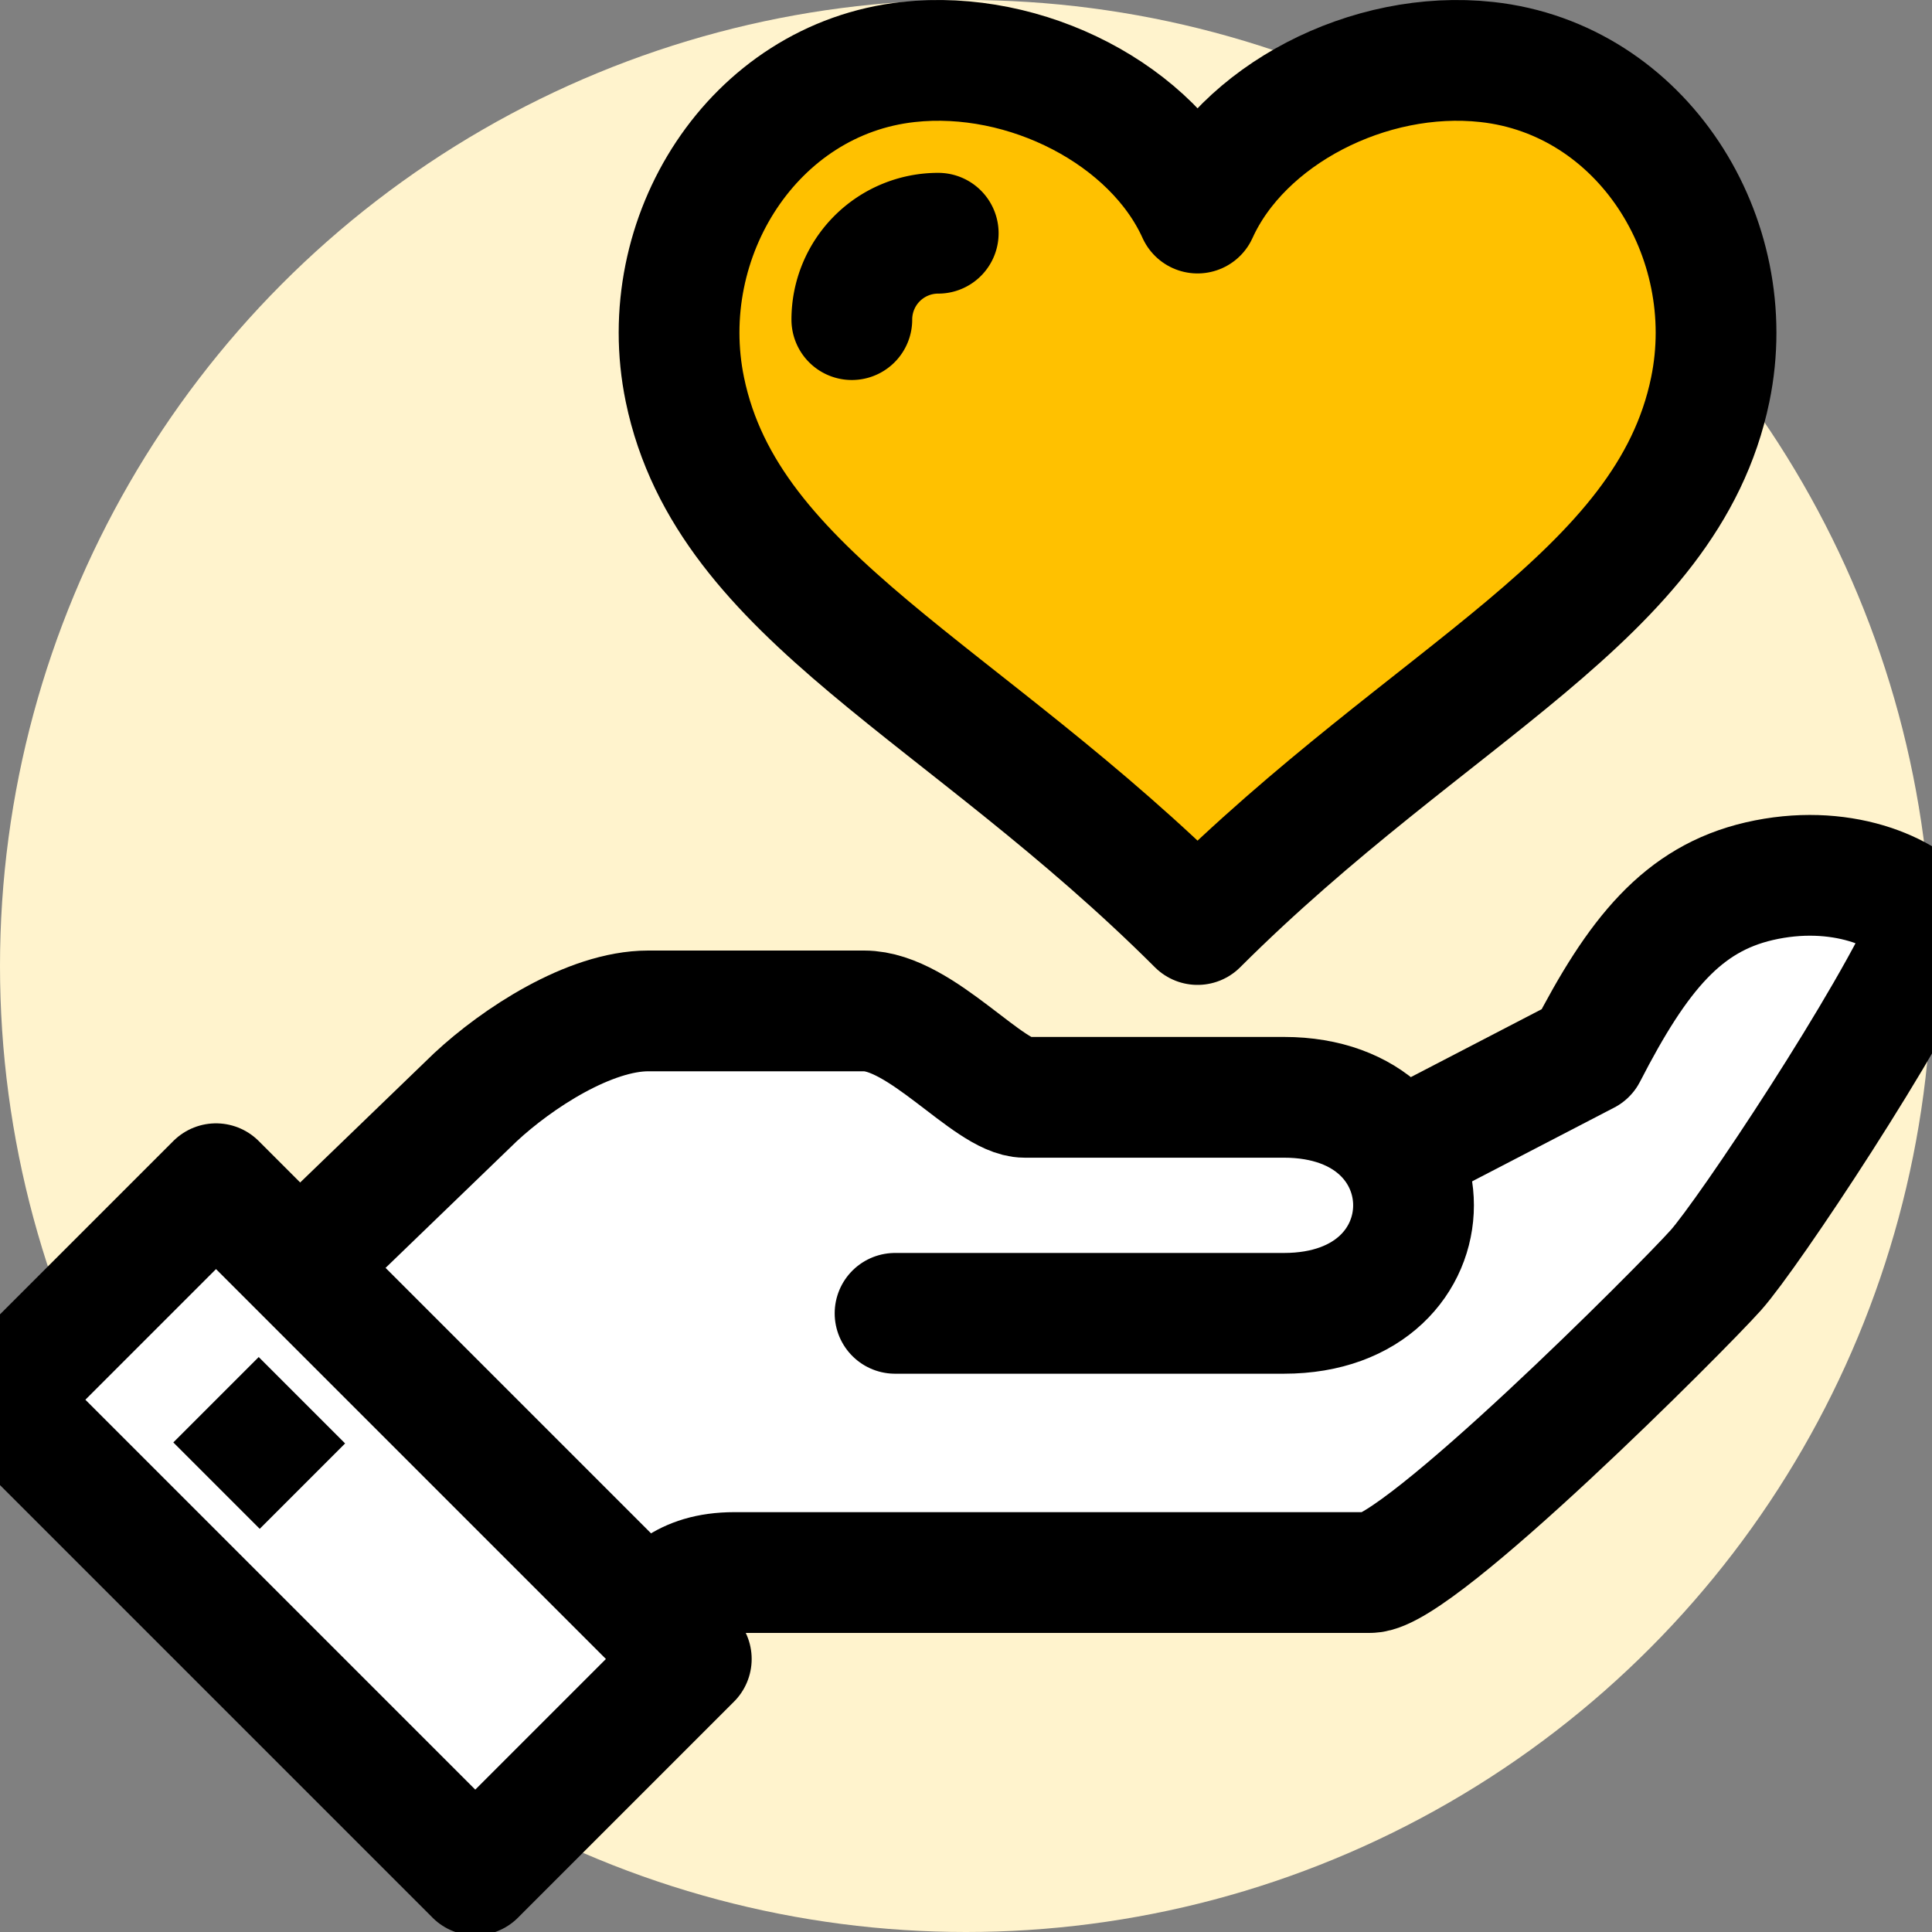
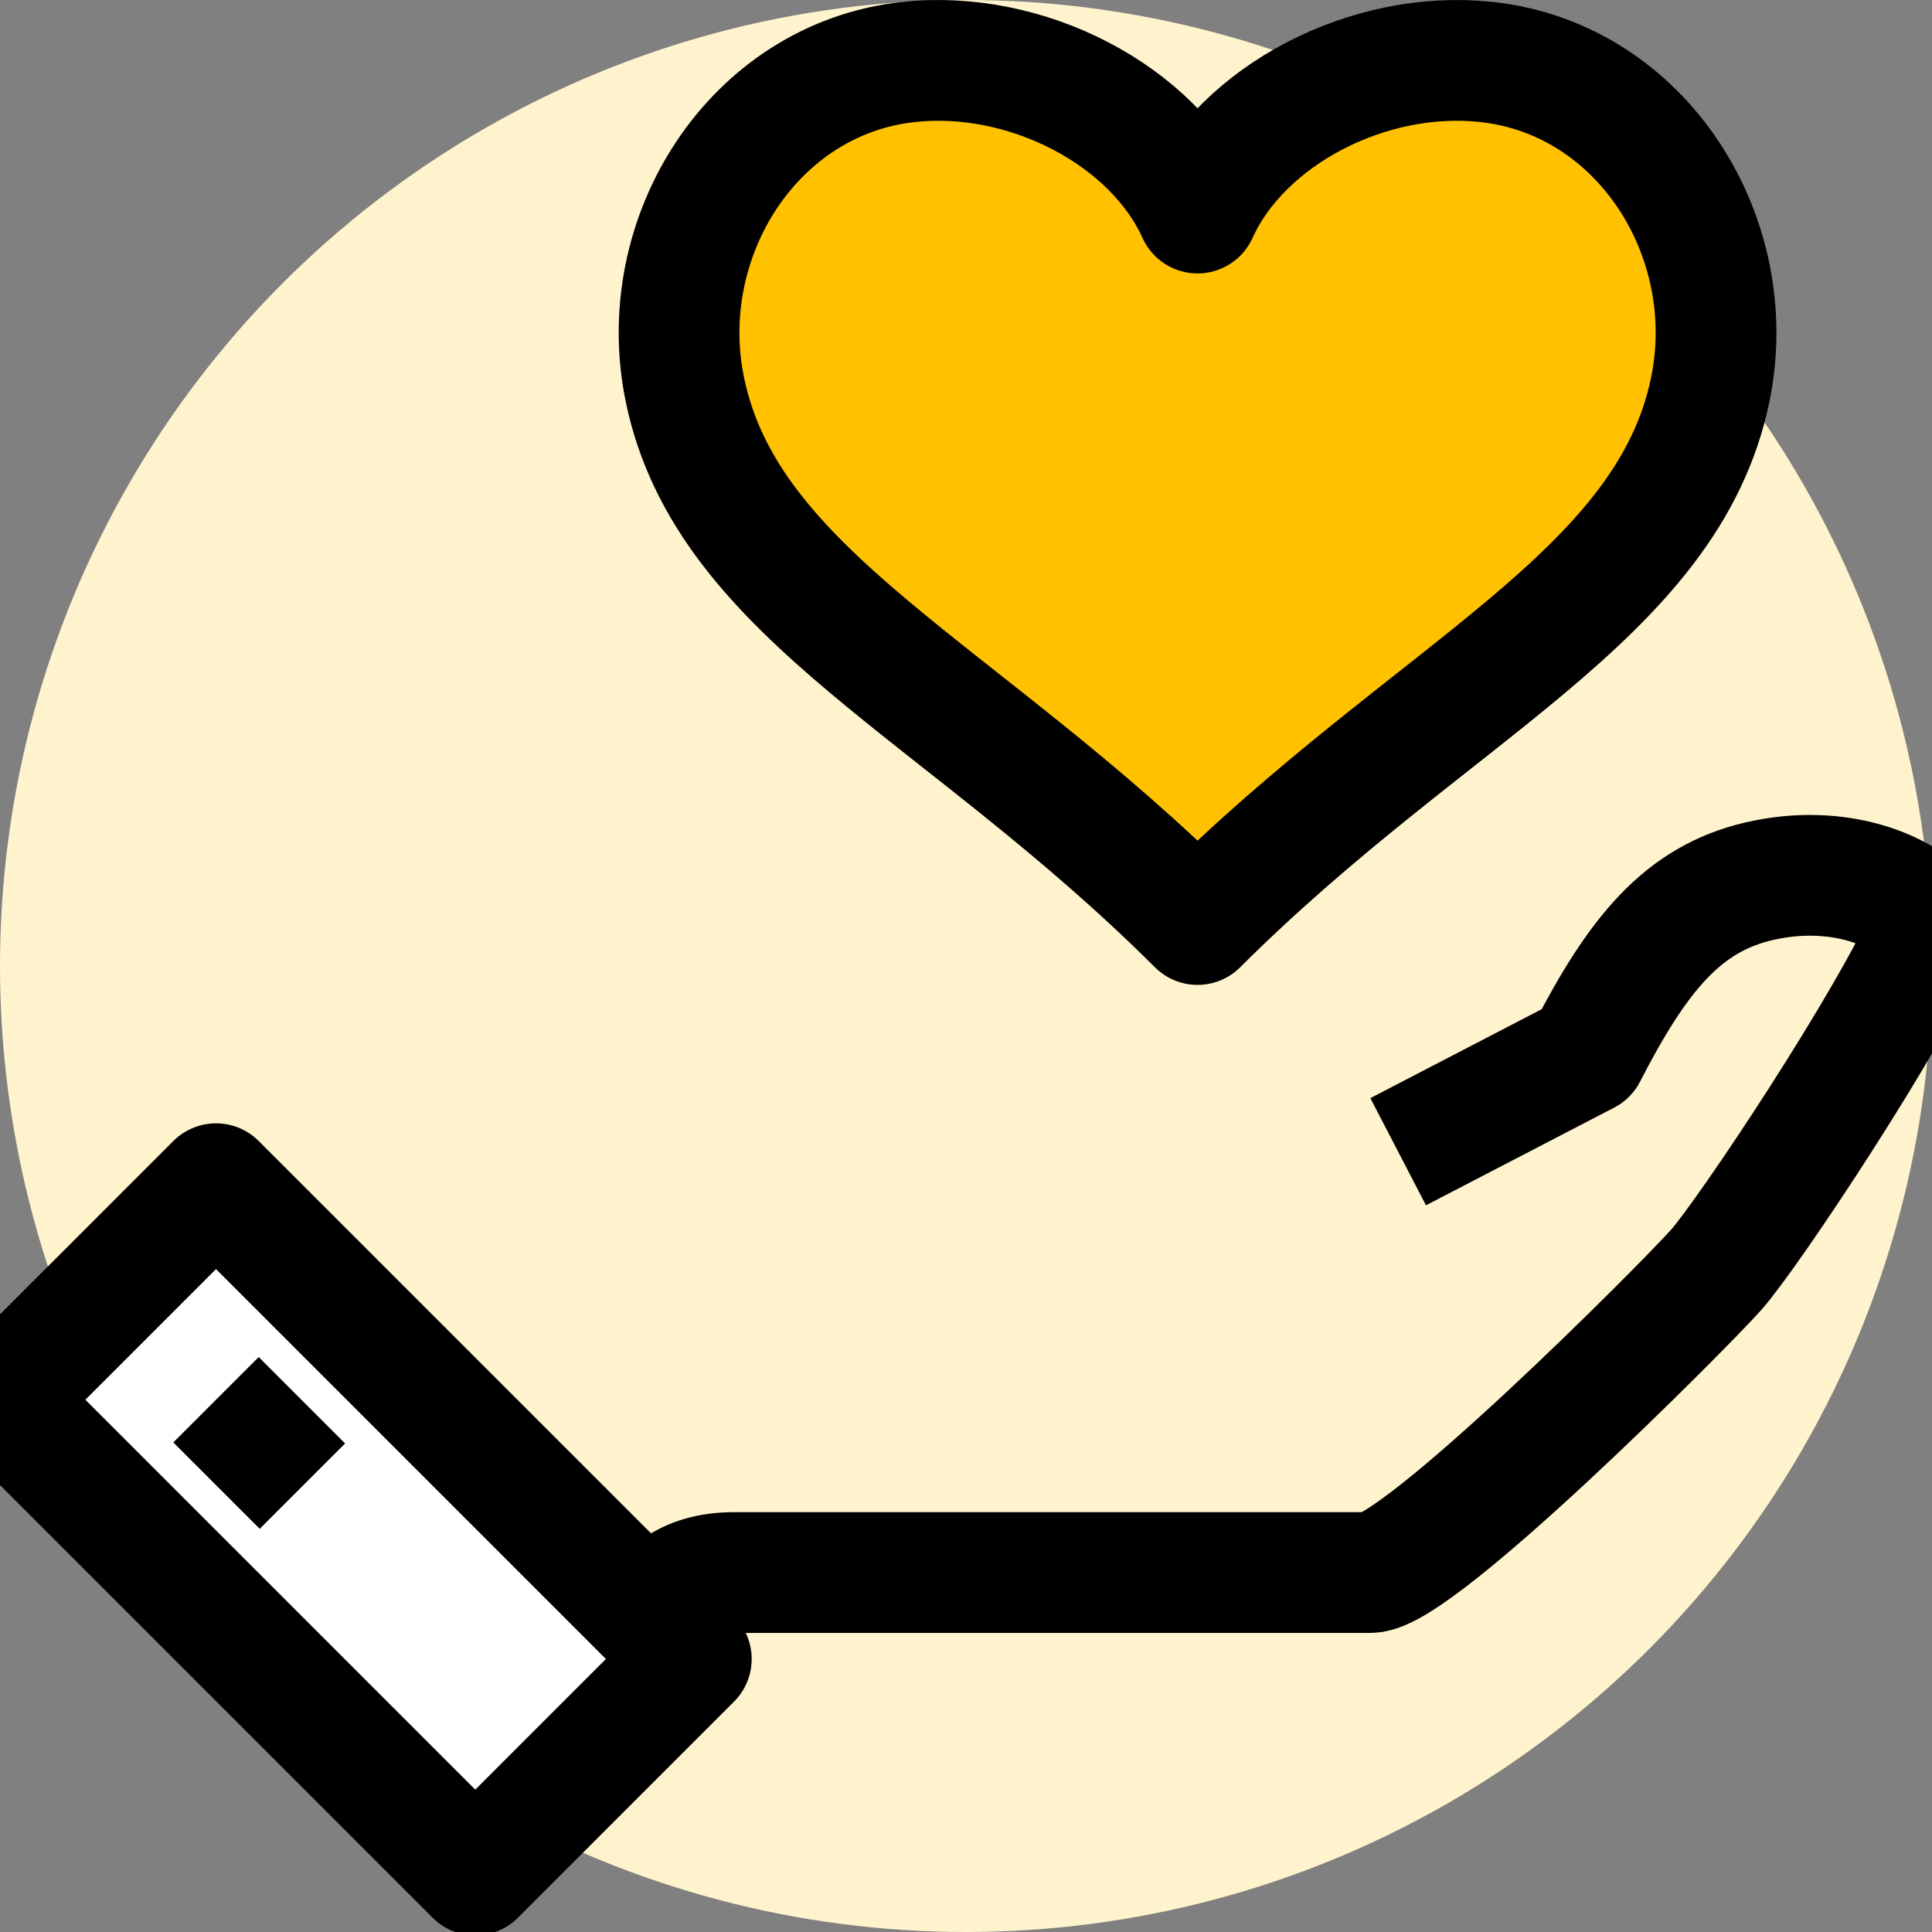
<svg xmlns="http://www.w3.org/2000/svg" width="32" height="32" fill="none" fill-rule="evenodd">
  <rect width="100%" height="100%" fill="#808080" stroke="none" />
  <circle fill="#fff3cd" cx="16" cy="16" r="16" />
-   <path fill="#fff" d="M5.522 20.322l4.294-3.578h4.294l2.862 1.431h4.294l2.147.716 2.862-1.431 1.431-2.147 1.431-.716h2.147l.716.716-2.862 5.009-5.725 5.725H11.247l-.838.39z" />
  <g stroke="#000" stroke-width="2" stroke-linejoin="round">
    <path d="M10.734 26.762c.274-.274.555-.716 1.431-.716h10.531c.796 0 5.169-4.386 5.725-5.009.535-.6 2.918-4.18 3.578-5.725-.414-.559-1.536-1.023-2.862-.716-1.265.294-2.009 1.202-2.862 2.862l-3.117 1.618" />
-     <path d="M14.825 21.753h6.441c2.862 0 2.862-3.578 0-3.578h-4.294c-.596 0-1.715-1.431-2.659-1.431h-3.578c-.968 0-2.168.784-2.862 1.431l-2.913 2.812" stroke-linecap="round" />
  </g>
  <path fill="#fff" d="M7.872 31.056l3.578-3.578-7.872-7.872L0 23.184z" />
  <g stroke="#000" stroke-width="2" stroke-linejoin="round">
    <path d="M7.872 31.056l3.578-3.578-7.872-7.872L0 23.184z" />
    <path d="M3.578 23.184l1.431 1.431" />
  </g>
  <path d="M24.625 1.027c-1.949-.214-4.053.874-4.79 2.502-.736-1.628-2.84-2.716-4.79-2.502-2.57.281-4.224 2.901-3.701 5.427.71 3.434 4.601 4.976 8.491 8.859 3.891-3.882 7.782-5.424 8.492-8.859.522-2.526-1.131-5.146-3.701-5.427" fill="#ffc100" />
  <g stroke="#000" stroke-width="2">
    <path d="M24.625 1.027c-1.949-.214-4.053.874-4.79 2.502-.736-1.628-2.84-2.716-4.79-2.502-2.57.281-4.224 2.901-3.701 5.427.71 3.434 4.601 4.976 8.491 8.859 3.891-3.882 7.782-5.424 8.492-8.859.522-2.526-1.131-5.146-3.701-5.427z" stroke-linejoin="round" />
-     <path d="M14.109 5.294a1.43 1.43 0 0 1 1.431-1.431" stroke-linecap="round" />
  </g>
</svg>